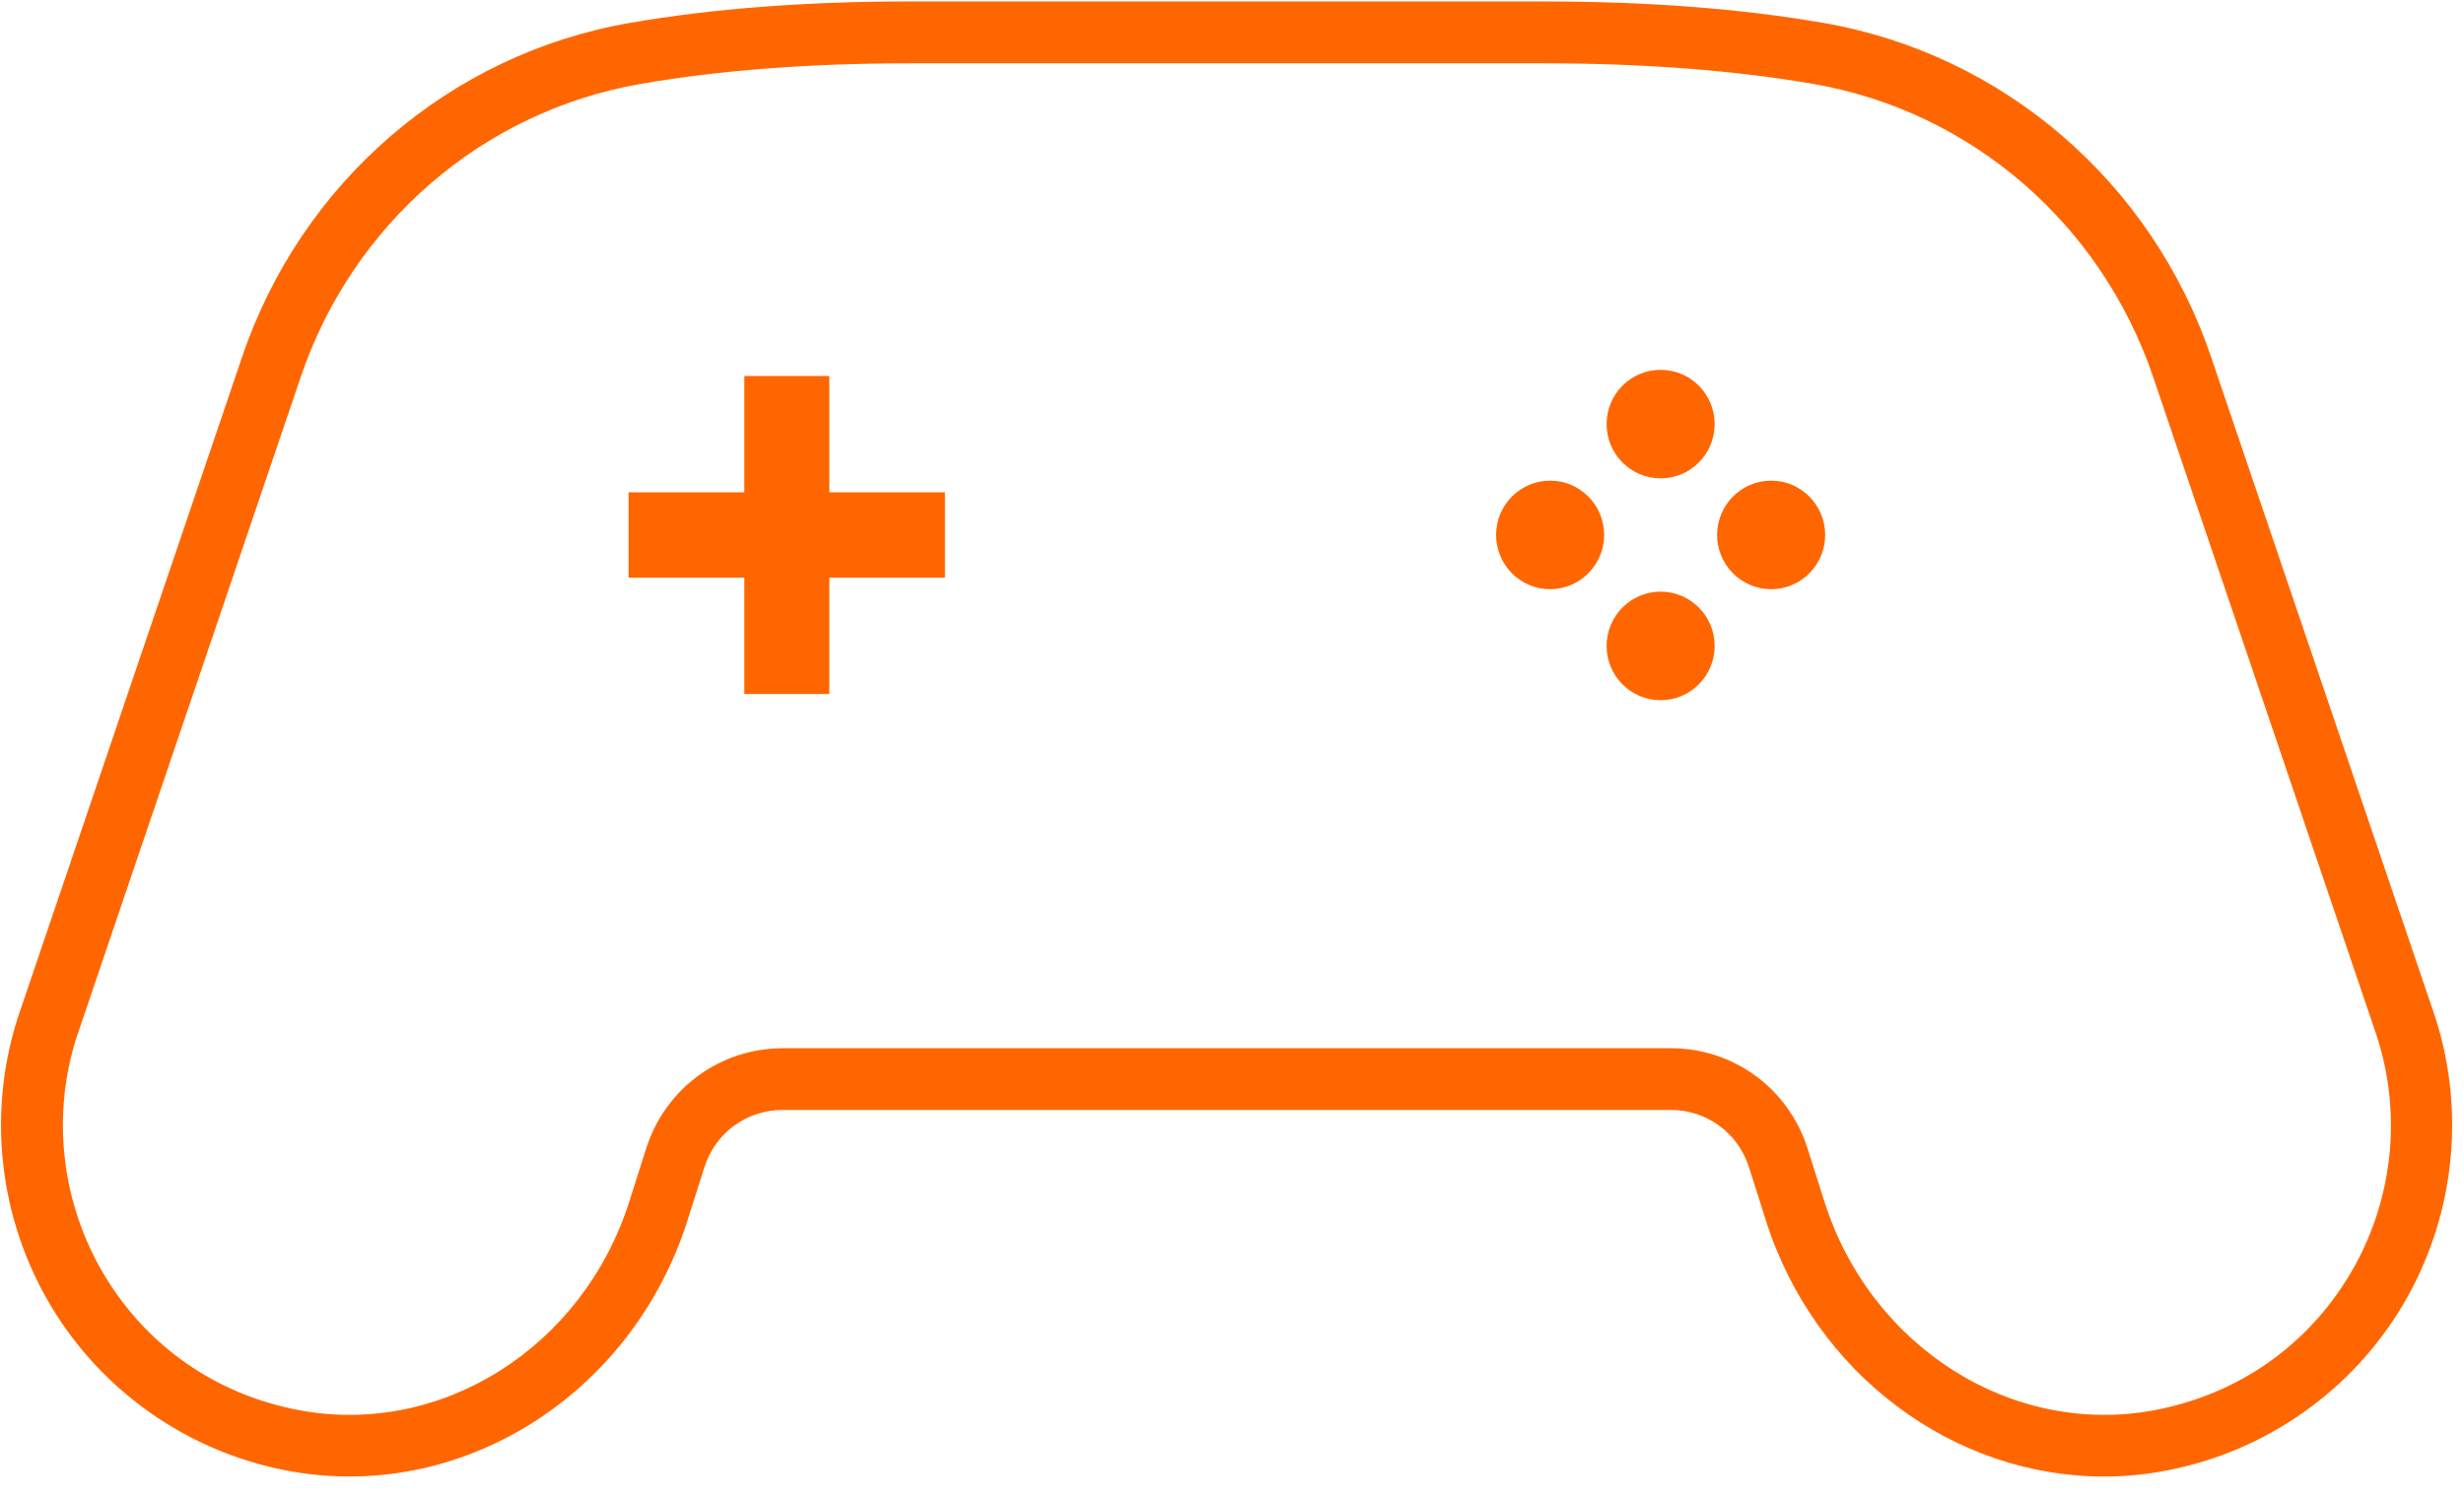
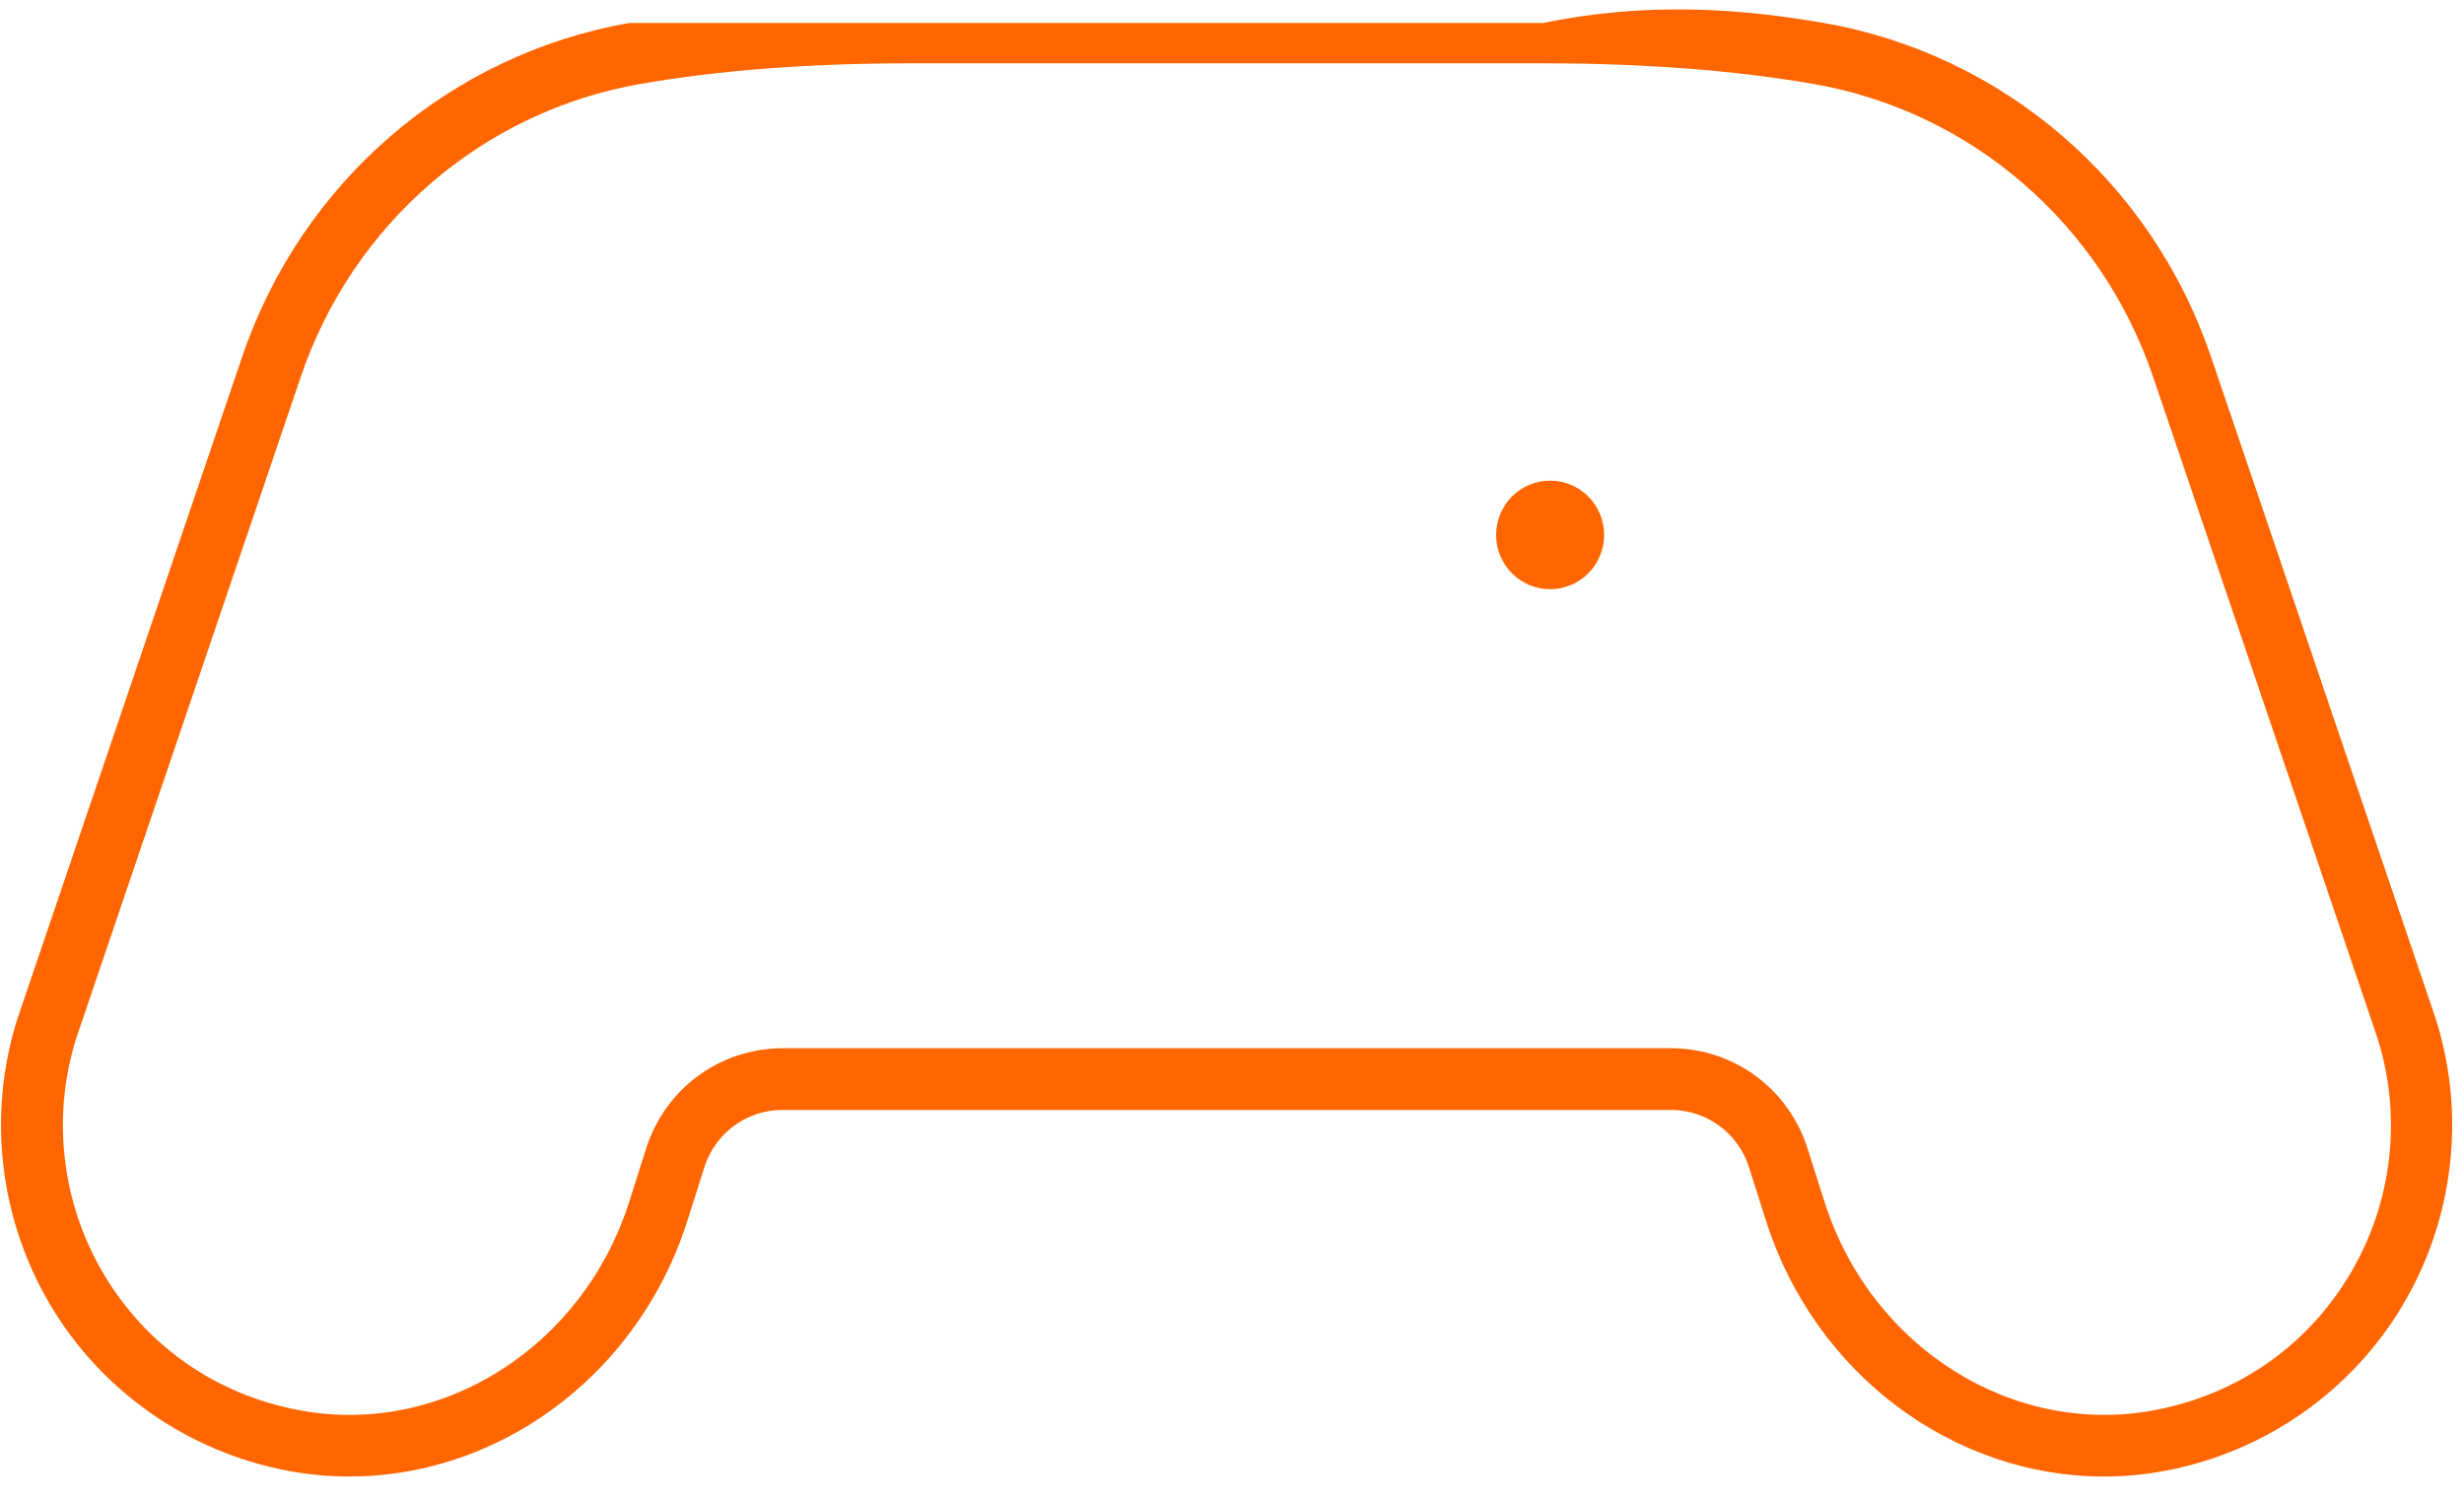
<svg xmlns="http://www.w3.org/2000/svg" width="97" height="59" viewBox="0 0 97 59" fill="none">
-   <path d="M82.831 58.131C76.922 58.131 71.449 54.123 69.517 48.047L68.852 45.953C68.422 44.602 67.189 43.698 65.776 43.698H30.805C29.392 43.698 28.159 44.602 27.73 45.953L27.065 48.047C24.869 54.965 18.087 59.196 11.29 57.895C7.39 57.15 3.996 54.77 1.98 51.374C-0.036 47.971 -0.507 43.858 0.691 40.093L9.531 14.052C11.866 7.169 17.706 2.137 24.772 0.906C28.007 0.342 31.72 0.057 35.821 0.057H60.753C64.847 0.057 68.567 0.342 71.803 0.906C78.869 2.137 84.709 7.169 87.043 14.052L95.876 40.072C95.876 40.072 95.876 40.086 95.883 40.093C97.081 43.858 96.61 47.971 94.594 51.374C92.578 54.77 89.184 57.15 85.284 57.895C84.459 58.055 83.635 58.131 82.824 58.131H82.831ZM30.812 41.269H65.783C68.249 41.269 70.41 42.856 71.158 45.215L71.823 47.31C73.645 53.051 79.243 56.579 84.84 55.514C88.11 54.888 90.84 52.981 92.523 50.142C94.186 47.344 94.573 43.955 93.59 40.858L84.764 14.845C82.714 8.804 77.594 4.385 71.401 3.307C68.304 2.771 64.723 2.492 60.767 2.492H35.835C31.879 2.492 28.298 2.764 25.201 3.307C19.008 4.385 13.882 8.804 11.838 14.845L3.005 40.865C2.028 43.948 2.416 47.337 4.072 50.142C5.755 52.981 8.485 54.895 11.755 55.514C17.352 56.579 22.943 53.058 24.772 47.31L25.437 45.215C26.185 42.856 28.346 41.269 30.812 41.269Z" fill="#FF6600" />
+   <path d="M82.831 58.131C76.922 58.131 71.449 54.123 69.517 48.047L68.852 45.953C68.422 44.602 67.189 43.698 65.776 43.698H30.805C29.392 43.698 28.159 44.602 27.73 45.953L27.065 48.047C24.869 54.965 18.087 59.196 11.29 57.895C7.39 57.15 3.996 54.77 1.98 51.374C-0.036 47.971 -0.507 43.858 0.691 40.093L9.531 14.052C11.866 7.169 17.706 2.137 24.772 0.906H60.753C64.847 0.057 68.567 0.342 71.803 0.906C78.869 2.137 84.709 7.169 87.043 14.052L95.876 40.072C95.876 40.072 95.876 40.086 95.883 40.093C97.081 43.858 96.61 47.971 94.594 51.374C92.578 54.77 89.184 57.15 85.284 57.895C84.459 58.055 83.635 58.131 82.824 58.131H82.831ZM30.812 41.269H65.783C68.249 41.269 70.41 42.856 71.158 45.215L71.823 47.31C73.645 53.051 79.243 56.579 84.84 55.514C88.11 54.888 90.84 52.981 92.523 50.142C94.186 47.344 94.573 43.955 93.59 40.858L84.764 14.845C82.714 8.804 77.594 4.385 71.401 3.307C68.304 2.771 64.723 2.492 60.767 2.492H35.835C31.879 2.492 28.298 2.764 25.201 3.307C19.008 4.385 13.882 8.804 11.838 14.845L3.005 40.865C2.028 43.948 2.416 47.337 4.072 50.142C5.755 52.981 8.485 54.895 11.755 55.514C17.352 56.579 22.943 53.058 24.772 47.31L25.437 45.215C26.185 42.856 28.346 41.269 30.812 41.269Z" fill="#FF6600" />
  <path d="M61.023 23.196C62.198 23.196 63.15 22.239 63.15 21.059C63.15 19.88 62.198 18.923 61.023 18.923C59.849 18.923 58.897 19.88 58.897 21.059C58.897 22.239 59.849 23.196 61.023 23.196Z" fill="#FF6600" />
-   <path d="M69.725 23.196C70.899 23.196 71.851 22.239 71.851 21.059C71.851 19.88 70.899 18.923 69.725 18.923C68.55 18.923 67.598 19.88 67.598 21.059C67.598 22.239 68.55 23.196 69.725 23.196Z" fill="#FF6600" />
-   <path d="M65.374 18.832C66.549 18.832 67.501 17.876 67.501 16.696C67.501 15.516 66.549 14.56 65.374 14.56C64.199 14.56 63.247 15.516 63.247 16.696C63.247 17.876 64.199 18.832 65.374 18.832Z" fill="#FF6600" />
-   <path d="M65.374 27.566C66.549 27.566 67.501 26.61 67.501 25.43C67.501 24.25 66.549 23.293 65.374 23.293C64.199 23.293 63.247 24.25 63.247 25.43C63.247 26.61 64.199 27.566 65.374 27.566Z" fill="#FF6600" />
-   <path d="M37.2 19.382H32.648V14.803H29.302V19.382H24.744V22.744H29.302V27.323H32.648V22.744H37.2V19.382Z" fill="#FF6600" />
</svg>